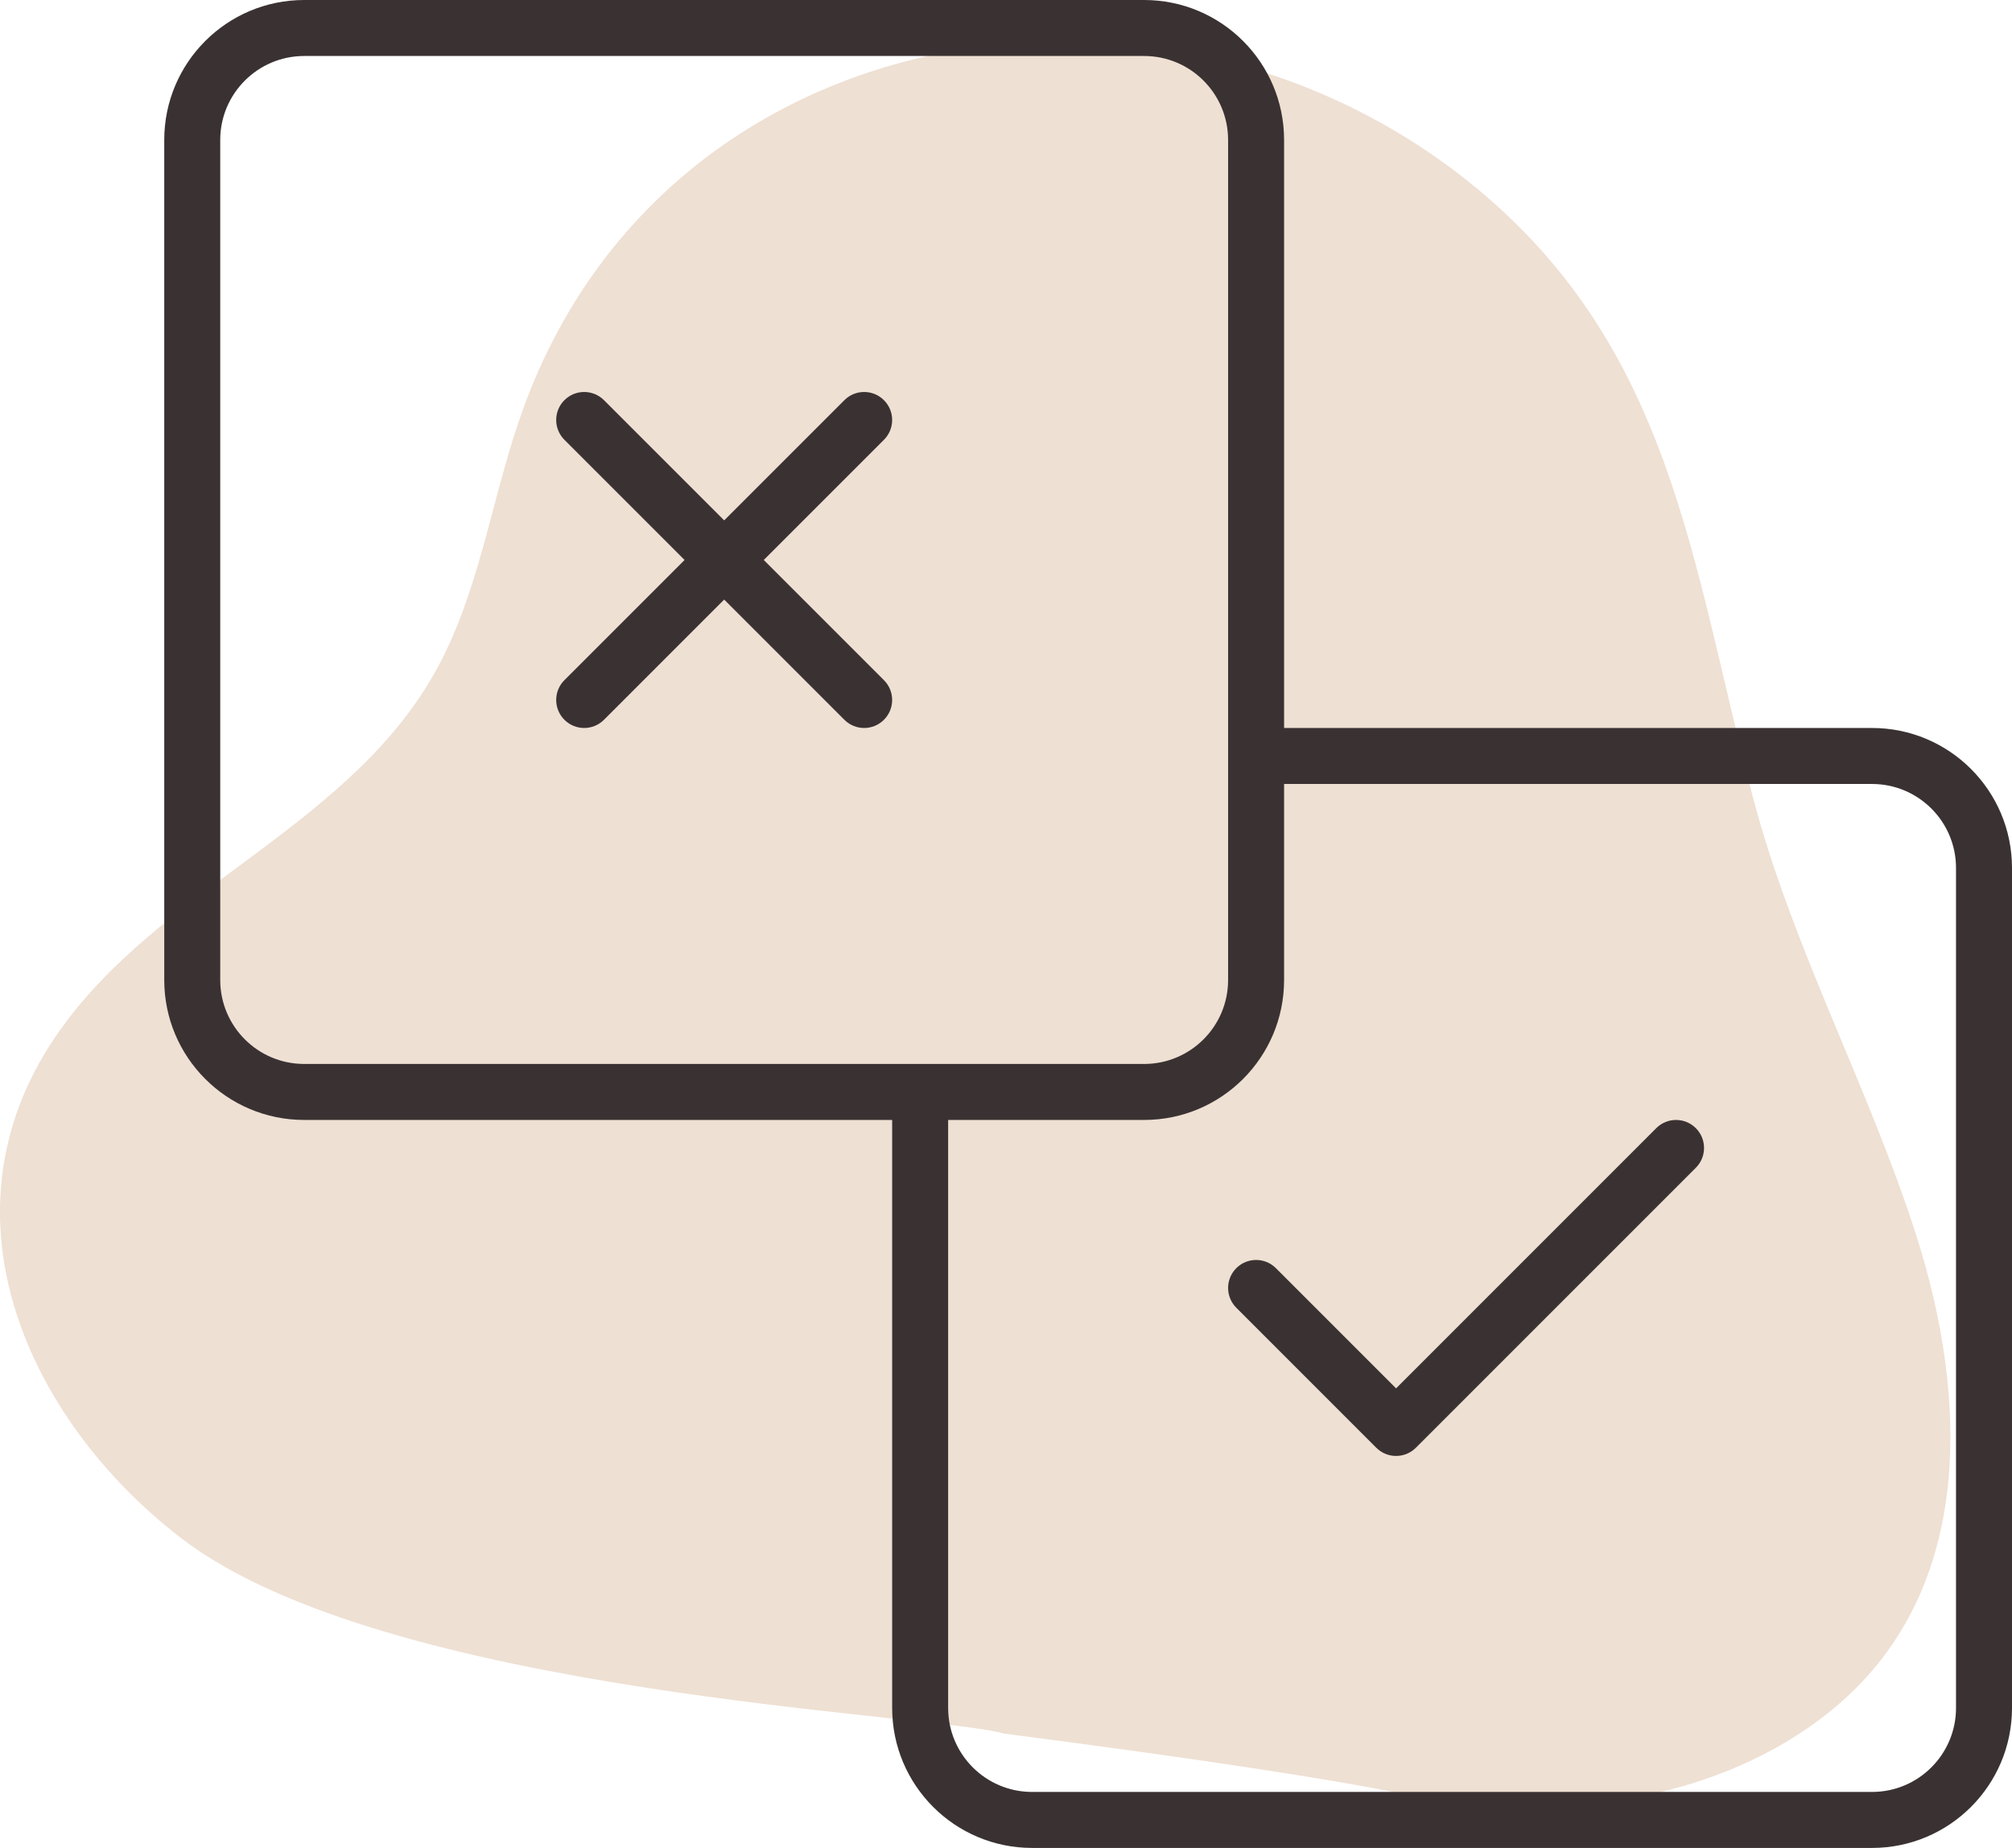
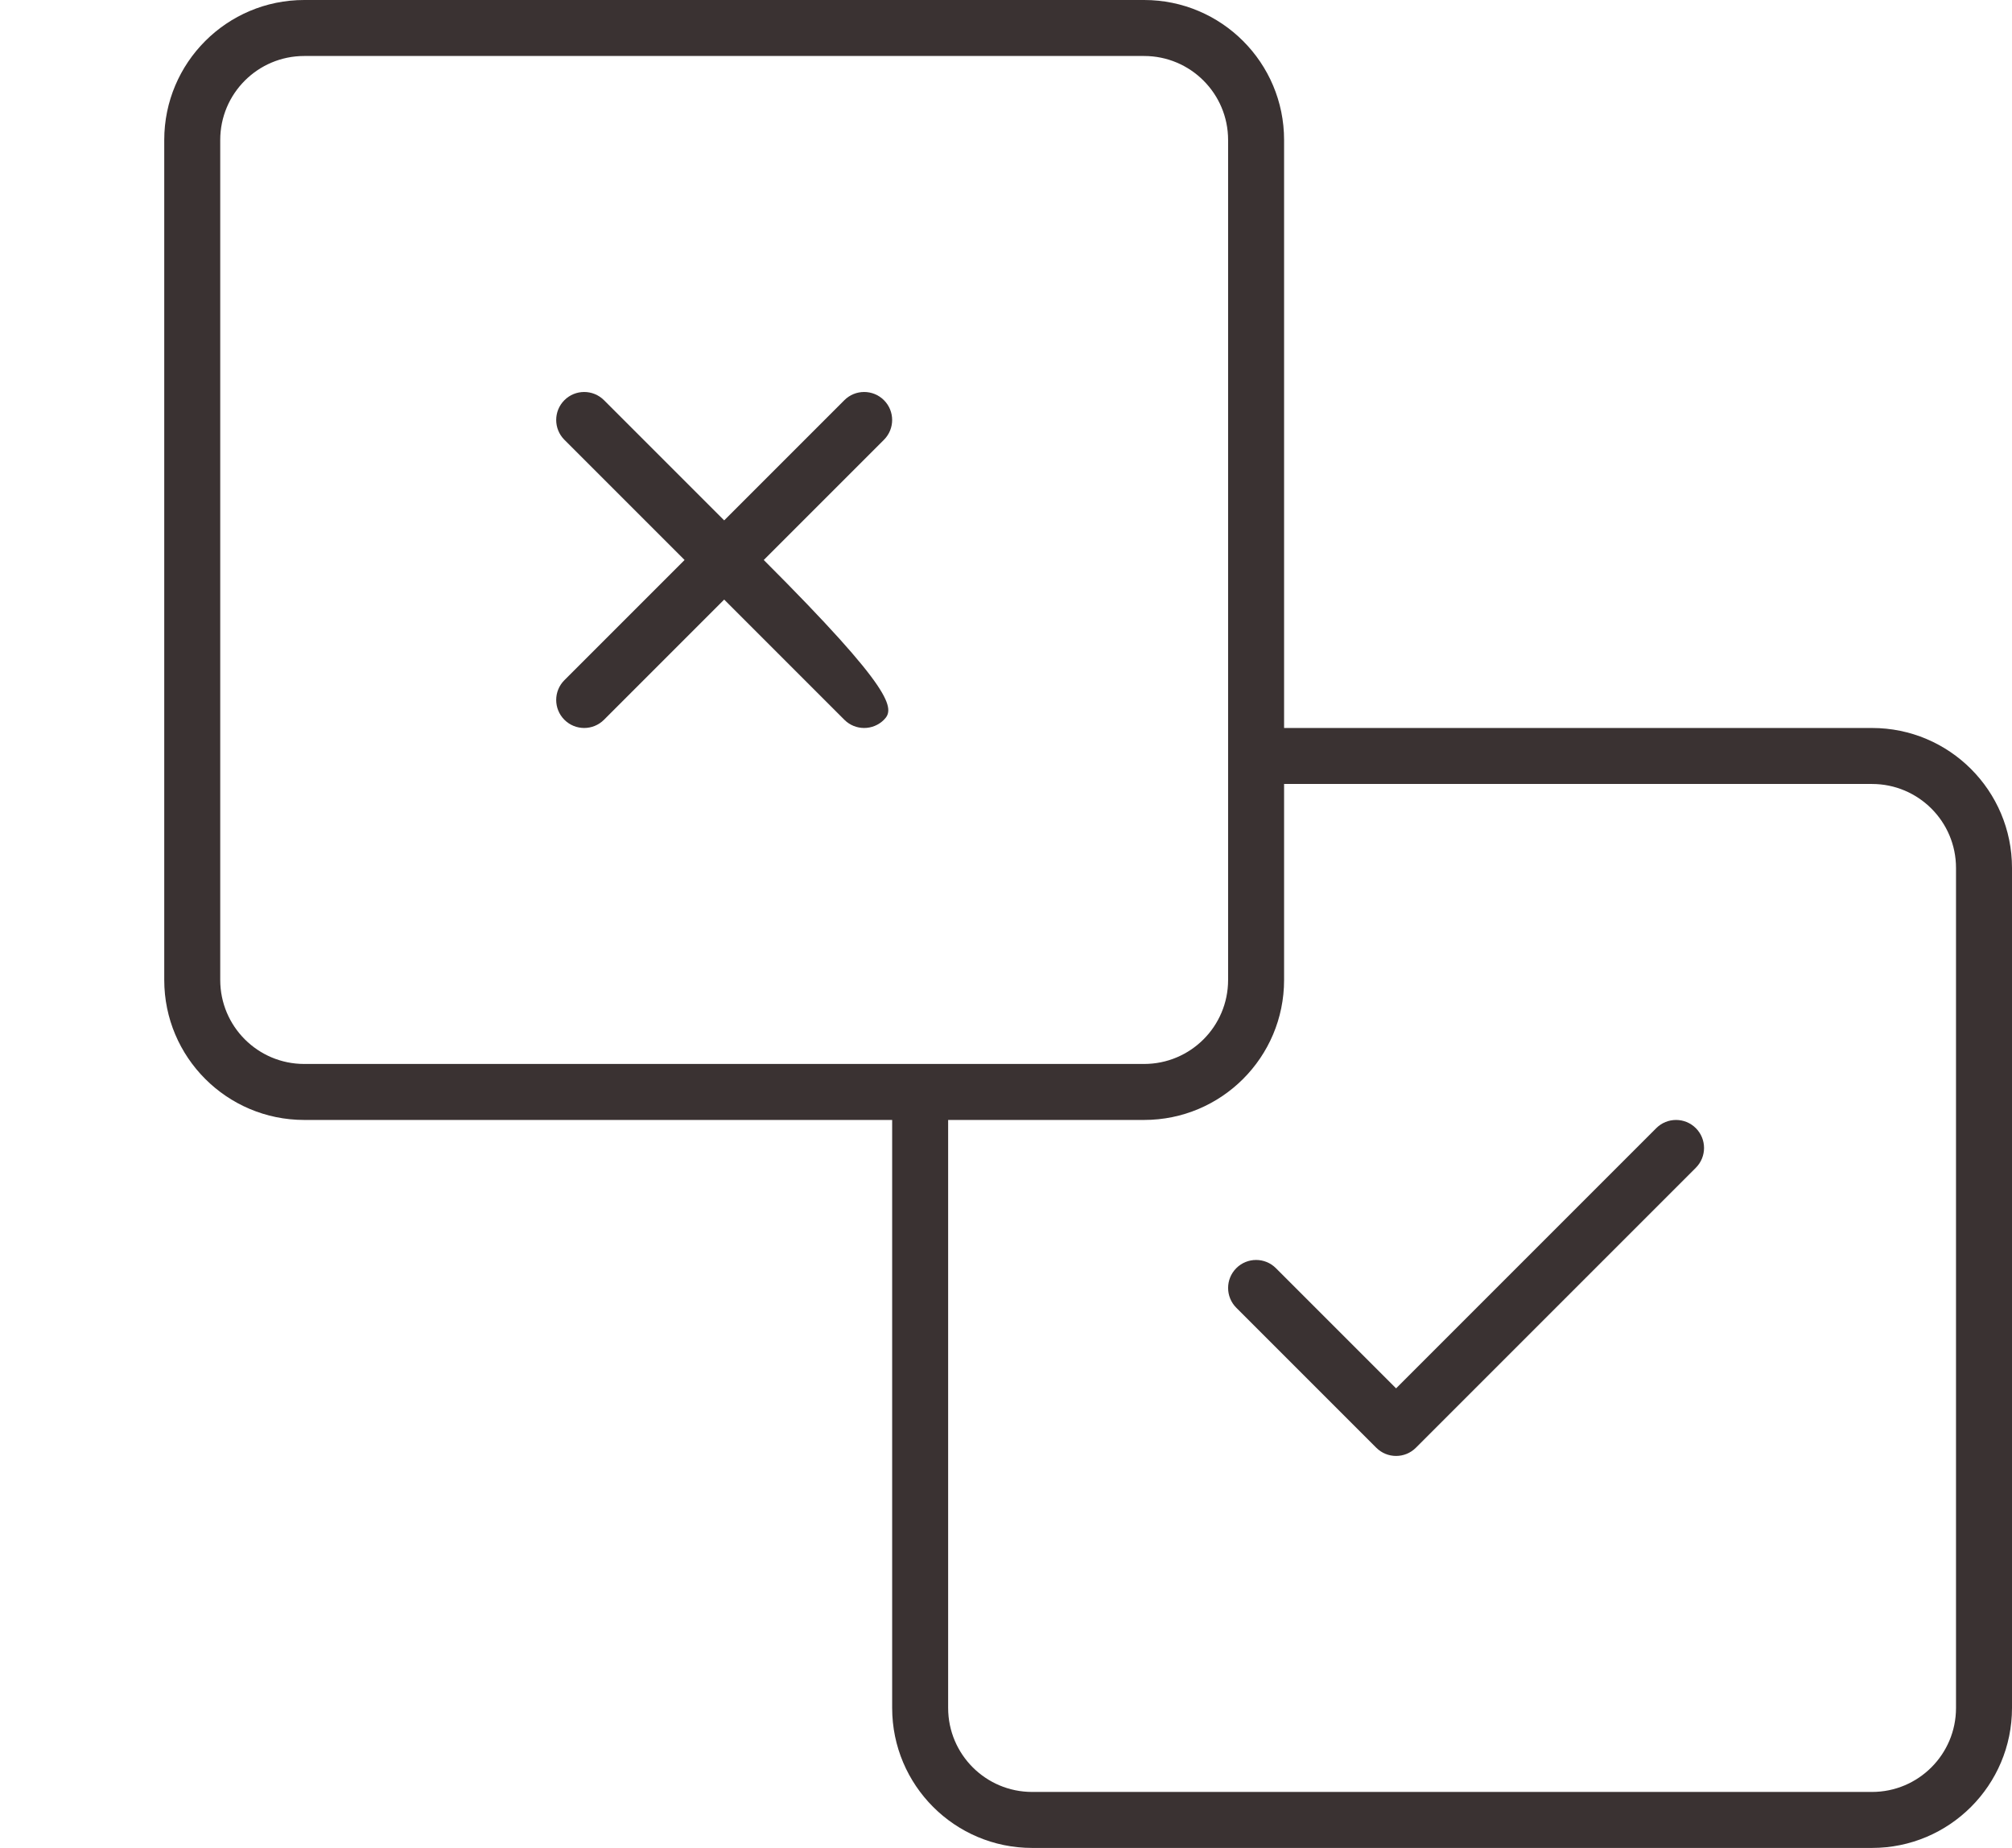
<svg xmlns="http://www.w3.org/2000/svg" width="98px" height="90px" viewBox="0 0 98 90" version="1.1">
  <title>noun_decision_3865471</title>
  <g id="Page-1" stroke="none" stroke-width="1" fill="none" fill-rule="evenodd">
    <g id="noun_decision_3865471">
-       <path d="M68.371,87.375 C75.321,88.795 83.453,87.936 89.151,83.339 C96.198,77.655 95.896,68.177 93.34,60.178 C91.031,52.955 87.32,46.19 85.387,38.85 C82.352,27.324 81.466,16.735 71.44,8.776 C56.532,-3.058 32.566,0.601 25.516,19.818 C24.041,23.837 23.485,28.198 21.569,32.024 C17.455,40.238 7.679,43.11 2.664,50.544 C-3.156,59.172 1.315,69.123 8.806,74.899 C18.776,82.584 45.672,83.46 48.873,84.427 C58.111,85.624 64.61,86.607 68.371,87.375 Z" id="Fill-8-Copy-2" fill="#EEE0D3" />
      <g id="Group" transform="translate(8, 0)" fill="#3A3232" fill-rule="nonzero">
        <g id="Shape">
-           <path d="M54.545,35.455 L83.182,35.455 C86.947,35.455 90,38.507 90,42.273 L90,83.182 C90,86.947 86.947,90 83.182,90 L42.273,90 C38.507,90 35.455,86.947 35.455,83.182 L35.455,54.545 L6.818,54.545 C3.053,54.545 0,51.493 0,47.727 L0,6.818 C0,3.053 3.053,0 6.818,0 L47.727,0 C51.493,0 54.545,3.053 54.545,6.818 L54.545,35.455 Z M6.818,2.727 C4.559,2.727 2.727,4.559 2.727,6.818 L2.727,47.727 C2.727,49.987 4.559,51.818 6.818,51.818 L47.727,51.818 C49.987,51.818 51.818,49.987 51.818,47.727 L51.818,6.818 C51.818,4.559 49.987,2.727 47.727,2.727 L6.818,2.727 Z M54.545,38.182 L54.545,47.727 C54.545,51.493 51.493,54.545 47.727,54.545 L38.182,54.545 L38.182,83.182 C38.182,85.441 40.013,87.273 42.273,87.273 L83.182,87.273 C85.441,87.273 87.273,85.441 87.273,83.182 L87.273,42.273 C87.273,40.013 85.441,38.182 83.182,38.182 L54.545,38.182 Z M25.344,27.273 L19.49,21.419 C18.958,20.886 18.958,20.023 19.49,19.49 C20.023,18.958 20.886,18.958 21.419,19.49 L27.273,25.344 L33.127,19.49 C33.659,18.958 34.523,18.958 35.055,19.49 C35.588,20.023 35.588,20.886 35.055,21.419 L29.201,27.273 L35.055,33.127 C35.588,33.659 35.588,34.523 35.055,35.055 C34.523,35.588 33.659,35.588 33.127,35.055 L27.273,29.201 L21.419,35.055 C20.886,35.588 20.023,35.588 19.49,35.055 C18.958,34.523 18.958,33.659 19.49,33.127 L25.344,27.273 Z M60,67.617 L72.672,54.945 C73.205,54.412 74.068,54.412 74.601,54.945 C75.133,55.477 75.133,56.341 74.601,56.873 L60.964,70.51 C60.432,71.042 59.568,71.042 59.036,70.51 L52.218,63.692 C51.685,63.159 51.685,62.296 52.218,61.763 C52.75,61.231 53.614,61.231 54.146,61.763 L60,67.617 Z" />
+           <path d="M54.545,35.455 L83.182,35.455 C86.947,35.455 90,38.507 90,42.273 L90,83.182 C90,86.947 86.947,90 83.182,90 L42.273,90 C38.507,90 35.455,86.947 35.455,83.182 L35.455,54.545 L6.818,54.545 C3.053,54.545 0,51.493 0,47.727 L0,6.818 C0,3.053 3.053,0 6.818,0 L47.727,0 C51.493,0 54.545,3.053 54.545,6.818 L54.545,35.455 Z M6.818,2.727 C4.559,2.727 2.727,4.559 2.727,6.818 L2.727,47.727 C2.727,49.987 4.559,51.818 6.818,51.818 L47.727,51.818 C49.987,51.818 51.818,49.987 51.818,47.727 L51.818,6.818 C51.818,4.559 49.987,2.727 47.727,2.727 L6.818,2.727 Z M54.545,38.182 L54.545,47.727 C54.545,51.493 51.493,54.545 47.727,54.545 L38.182,54.545 L38.182,83.182 C38.182,85.441 40.013,87.273 42.273,87.273 L83.182,87.273 C85.441,87.273 87.273,85.441 87.273,83.182 L87.273,42.273 C87.273,40.013 85.441,38.182 83.182,38.182 L54.545,38.182 Z M25.344,27.273 L19.49,21.419 C18.958,20.886 18.958,20.023 19.49,19.49 C20.023,18.958 20.886,18.958 21.419,19.49 L27.273,25.344 L33.127,19.49 C33.659,18.958 34.523,18.958 35.055,19.49 C35.588,20.023 35.588,20.886 35.055,21.419 L29.201,27.273 C35.588,33.659 35.588,34.523 35.055,35.055 C34.523,35.588 33.659,35.588 33.127,35.055 L27.273,29.201 L21.419,35.055 C20.886,35.588 20.023,35.588 19.49,35.055 C18.958,34.523 18.958,33.659 19.49,33.127 L25.344,27.273 Z M60,67.617 L72.672,54.945 C73.205,54.412 74.068,54.412 74.601,54.945 C75.133,55.477 75.133,56.341 74.601,56.873 L60.964,70.51 C60.432,71.042 59.568,71.042 59.036,70.51 L52.218,63.692 C51.685,63.159 51.685,62.296 52.218,61.763 C52.75,61.231 53.614,61.231 54.146,61.763 L60,67.617 Z" />
        </g>
      </g>
    </g>
  </g>
</svg>